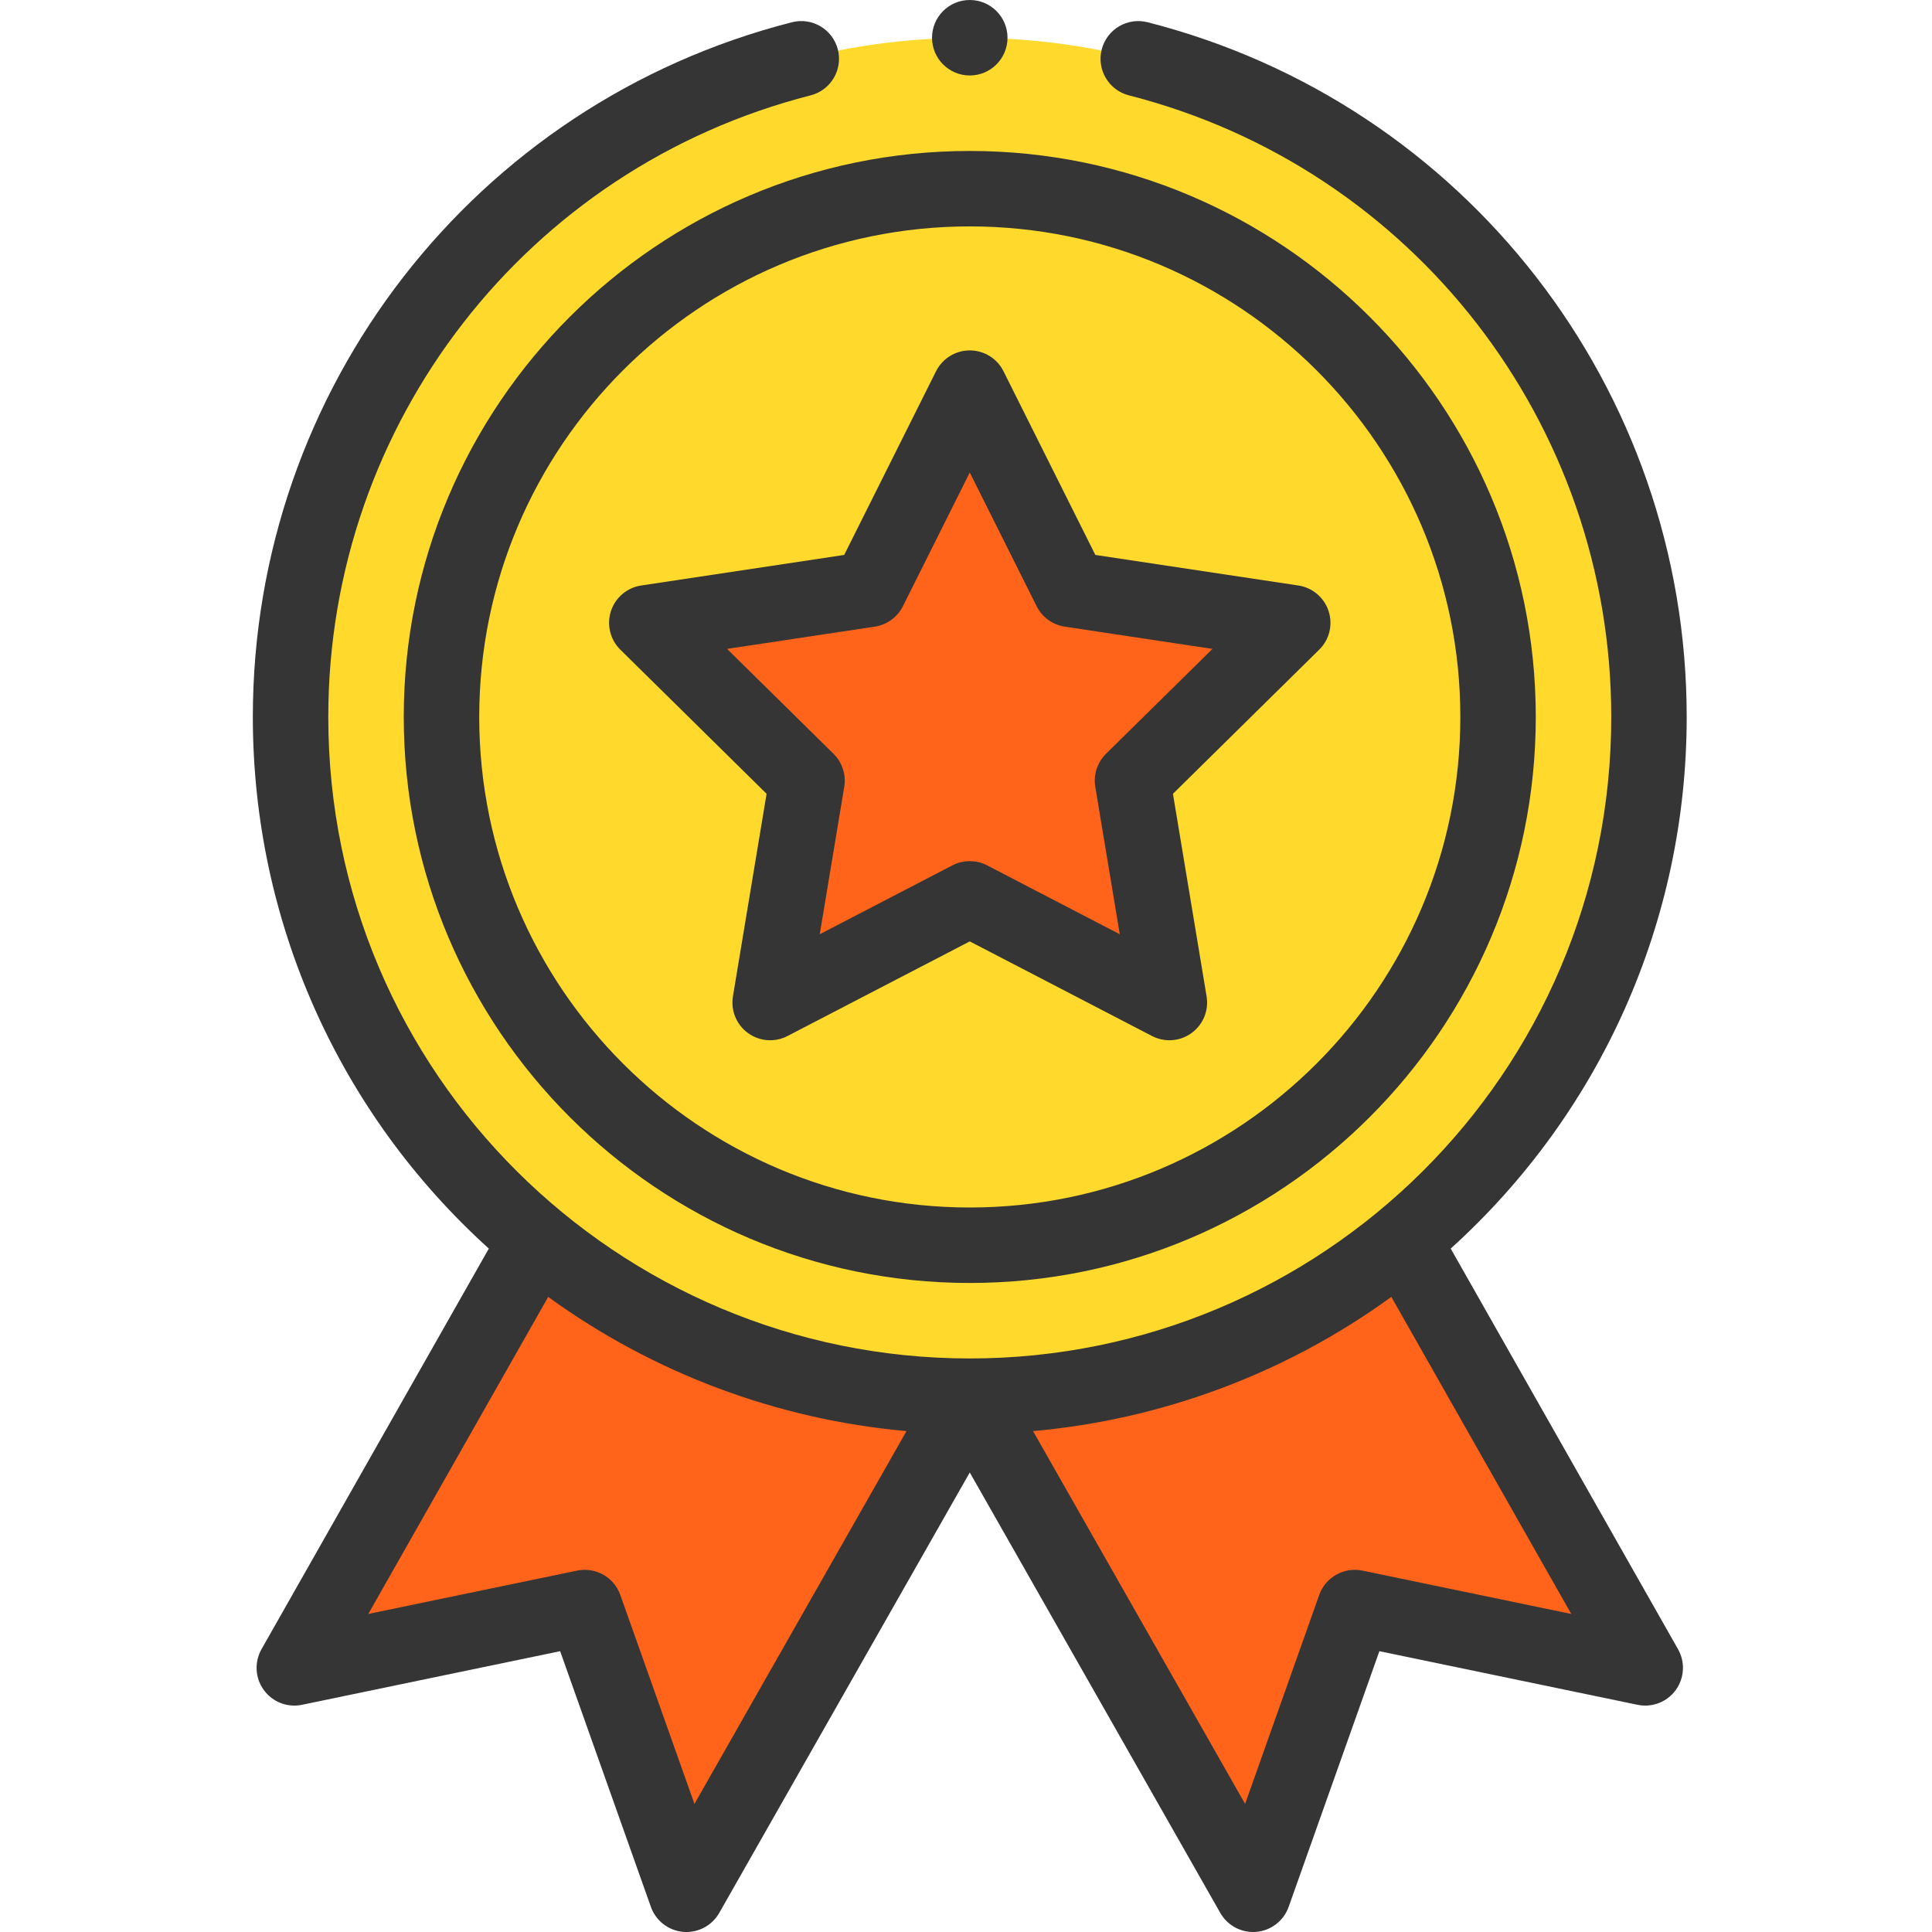
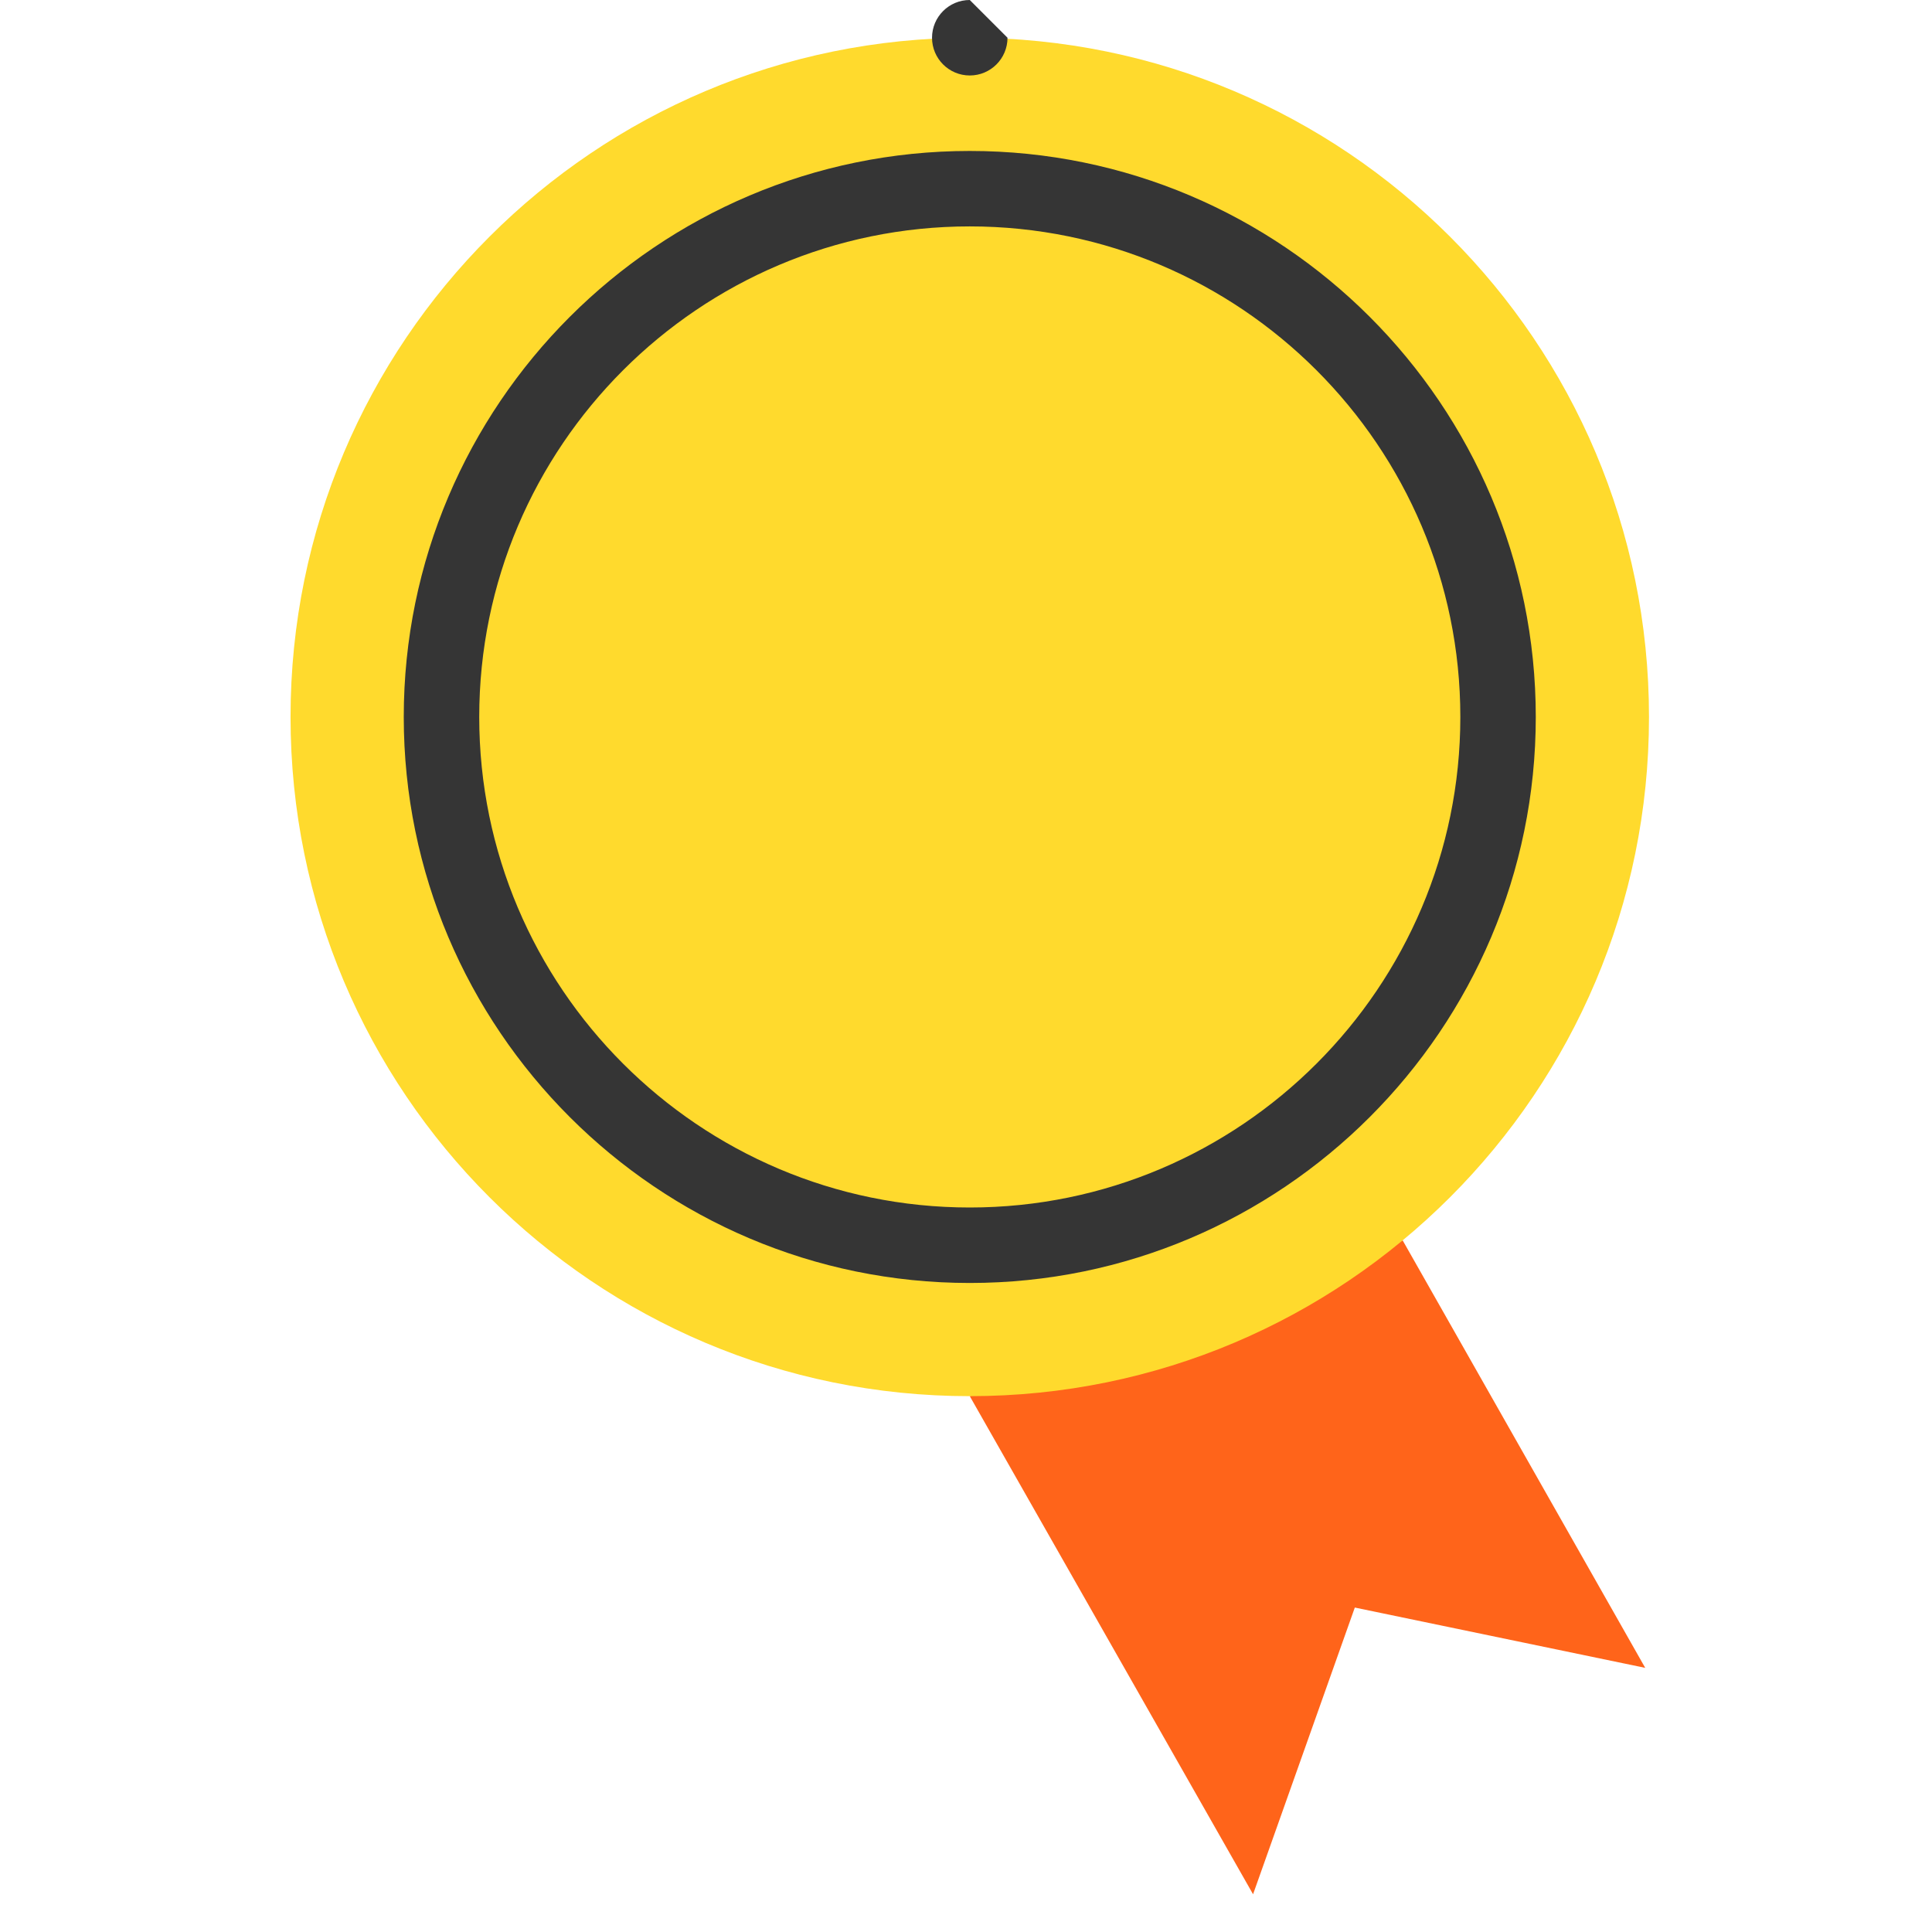
<svg xmlns="http://www.w3.org/2000/svg" width="60" height="60" viewBox="0 0 60 60" fill="none">
  <g clip-path="url(#clip0_58_1255)">
-     <path d="M16.674 38.521L9.141 51.797L18.16 49.924L21.319 58.828L30.117 43.359L16.674 38.521Z" fill="#FF641A" />
    <path d="M43.561 38.521L30.117 43.359L38.915 58.828L42.075 49.924L51.094 51.797L43.561 38.521Z" fill="#FF641A" />
    <path d="M30.117 1.172C18.468 1.172 9.023 10.616 9.023 22.266C9.023 33.915 18.467 43.359 30.117 43.359C41.765 43.359 51.211 33.918 51.211 22.266C51.211 10.616 41.766 1.172 30.117 1.172Z" fill="#FFDA2D" />
-     <path d="M40.147 19.342L35.171 24.244L36.316 31.134L30.117 27.915L23.918 31.134L25.063 24.244L20.087 19.342L26.993 18.302L30.117 12.054L33.242 18.302L40.147 19.342Z" fill="#FF641A" />
    <path d="M12.539 22.266C12.539 31.958 20.424 39.844 30.117 39.844C39.81 39.844 47.695 31.958 47.695 22.266C47.695 12.573 39.81 4.688 30.117 4.688C20.424 4.688 12.539 12.573 12.539 22.266ZM30.117 7.031C38.518 7.031 45.352 13.865 45.352 22.266C45.352 30.666 38.518 37.5 30.117 37.5C21.717 37.5 14.883 30.666 14.883 22.266C14.883 13.865 21.717 7.031 30.117 7.031Z" fill="#353535" />
-     <path d="M19.265 20.176L23.807 24.652L22.762 30.942C22.689 31.38 22.87 31.822 23.229 32.082C23.588 32.343 24.064 32.379 24.458 32.174L30.117 29.236L35.776 32.174C36.167 32.377 36.643 32.346 37.005 32.082C37.364 31.822 37.545 31.38 37.472 30.942L36.427 24.652L40.969 20.176C41.286 19.865 41.399 19.402 41.261 18.979C41.124 18.557 40.76 18.249 40.321 18.183L34.017 17.234L31.165 11.53C30.967 11.133 30.561 10.882 30.117 10.882C29.673 10.882 29.268 11.133 29.069 11.53L26.217 17.234L19.913 18.183C19.474 18.249 19.11 18.557 18.973 18.979C18.835 19.402 18.949 19.865 19.265 20.176ZM27.167 19.461C27.545 19.404 27.87 19.168 28.041 18.826L30.117 14.674L32.193 18.826C32.364 19.168 32.69 19.404 33.067 19.461L37.655 20.152L34.349 23.409C34.077 23.677 33.953 24.06 34.015 24.436L34.776 29.014L30.657 26.875C30.488 26.787 30.303 26.744 30.117 26.744C29.932 26.744 29.746 26.787 29.577 26.875L25.458 29.014L26.219 24.436C26.282 24.06 26.157 23.677 25.885 23.409L22.579 20.152L27.167 19.461Z" fill="#353535" />
-     <path d="M31.289 1.172C31.289 1.819 30.765 2.344 30.117 2.344C29.47 2.344 28.945 1.819 28.945 1.172C28.945 0.525 29.47 0 30.117 0C30.765 0 31.289 0.525 31.289 1.172Z" fill="#353535" />
-     <path d="M24.594 0.691C14.736 3.207 7.852 12.079 7.852 22.266C7.852 28.593 10.512 34.554 15.181 38.776L8.121 51.218C7.894 51.619 7.923 52.115 8.194 52.487C8.465 52.859 8.928 53.038 9.379 52.944L17.396 51.279L20.214 59.22C20.367 59.652 20.759 59.955 21.215 59.996C21.672 60.036 22.11 59.806 22.337 59.407L30.117 45.729L37.897 59.407C38.107 59.776 38.497 60 38.915 60C38.949 60 38.984 59.998 39.018 59.996C39.475 59.955 39.867 59.652 40.02 59.22L42.838 51.279L50.855 52.944C51.306 53.038 51.77 52.859 52.041 52.487C52.312 52.115 52.34 51.619 52.113 51.218L45.053 38.776C49.722 34.554 52.382 28.593 52.382 22.266C52.382 12.079 45.498 3.207 35.64 0.691C35.013 0.531 34.375 0.909 34.215 1.536C34.054 2.163 34.433 2.802 35.06 2.962C43.879 5.213 50.039 13.151 50.039 22.266C50.039 33.359 41.03 42.188 30.117 42.188C19.197 42.188 10.195 33.351 10.195 22.266C10.195 13.151 16.355 5.213 25.174 2.962C25.801 2.802 26.18 2.163 26.02 1.536C25.86 0.909 25.222 0.531 24.594 0.691ZM21.567 56.022L19.264 49.532C19.068 48.98 18.495 48.658 17.921 48.777L11.438 50.123L17.025 40.276C20.283 42.644 24.141 44.087 28.152 44.444L21.567 56.022ZM42.313 48.777C41.74 48.658 41.166 48.98 40.97 49.532L38.668 56.022L32.082 44.444C36.094 44.087 39.951 42.644 43.209 40.276L48.797 50.123L42.313 48.777Z" fill="#353535" />
+     <path d="M31.289 1.172C31.289 1.819 30.765 2.344 30.117 2.344C29.47 2.344 28.945 1.819 28.945 1.172C28.945 0.525 29.47 0 30.117 0Z" fill="#353535" />
  </g>
  <defs>
    <clipPath id="clip0_58_1255">
      <rect width="60" height="60" fill="white" />
    </clipPath>
  </defs>
</svg>